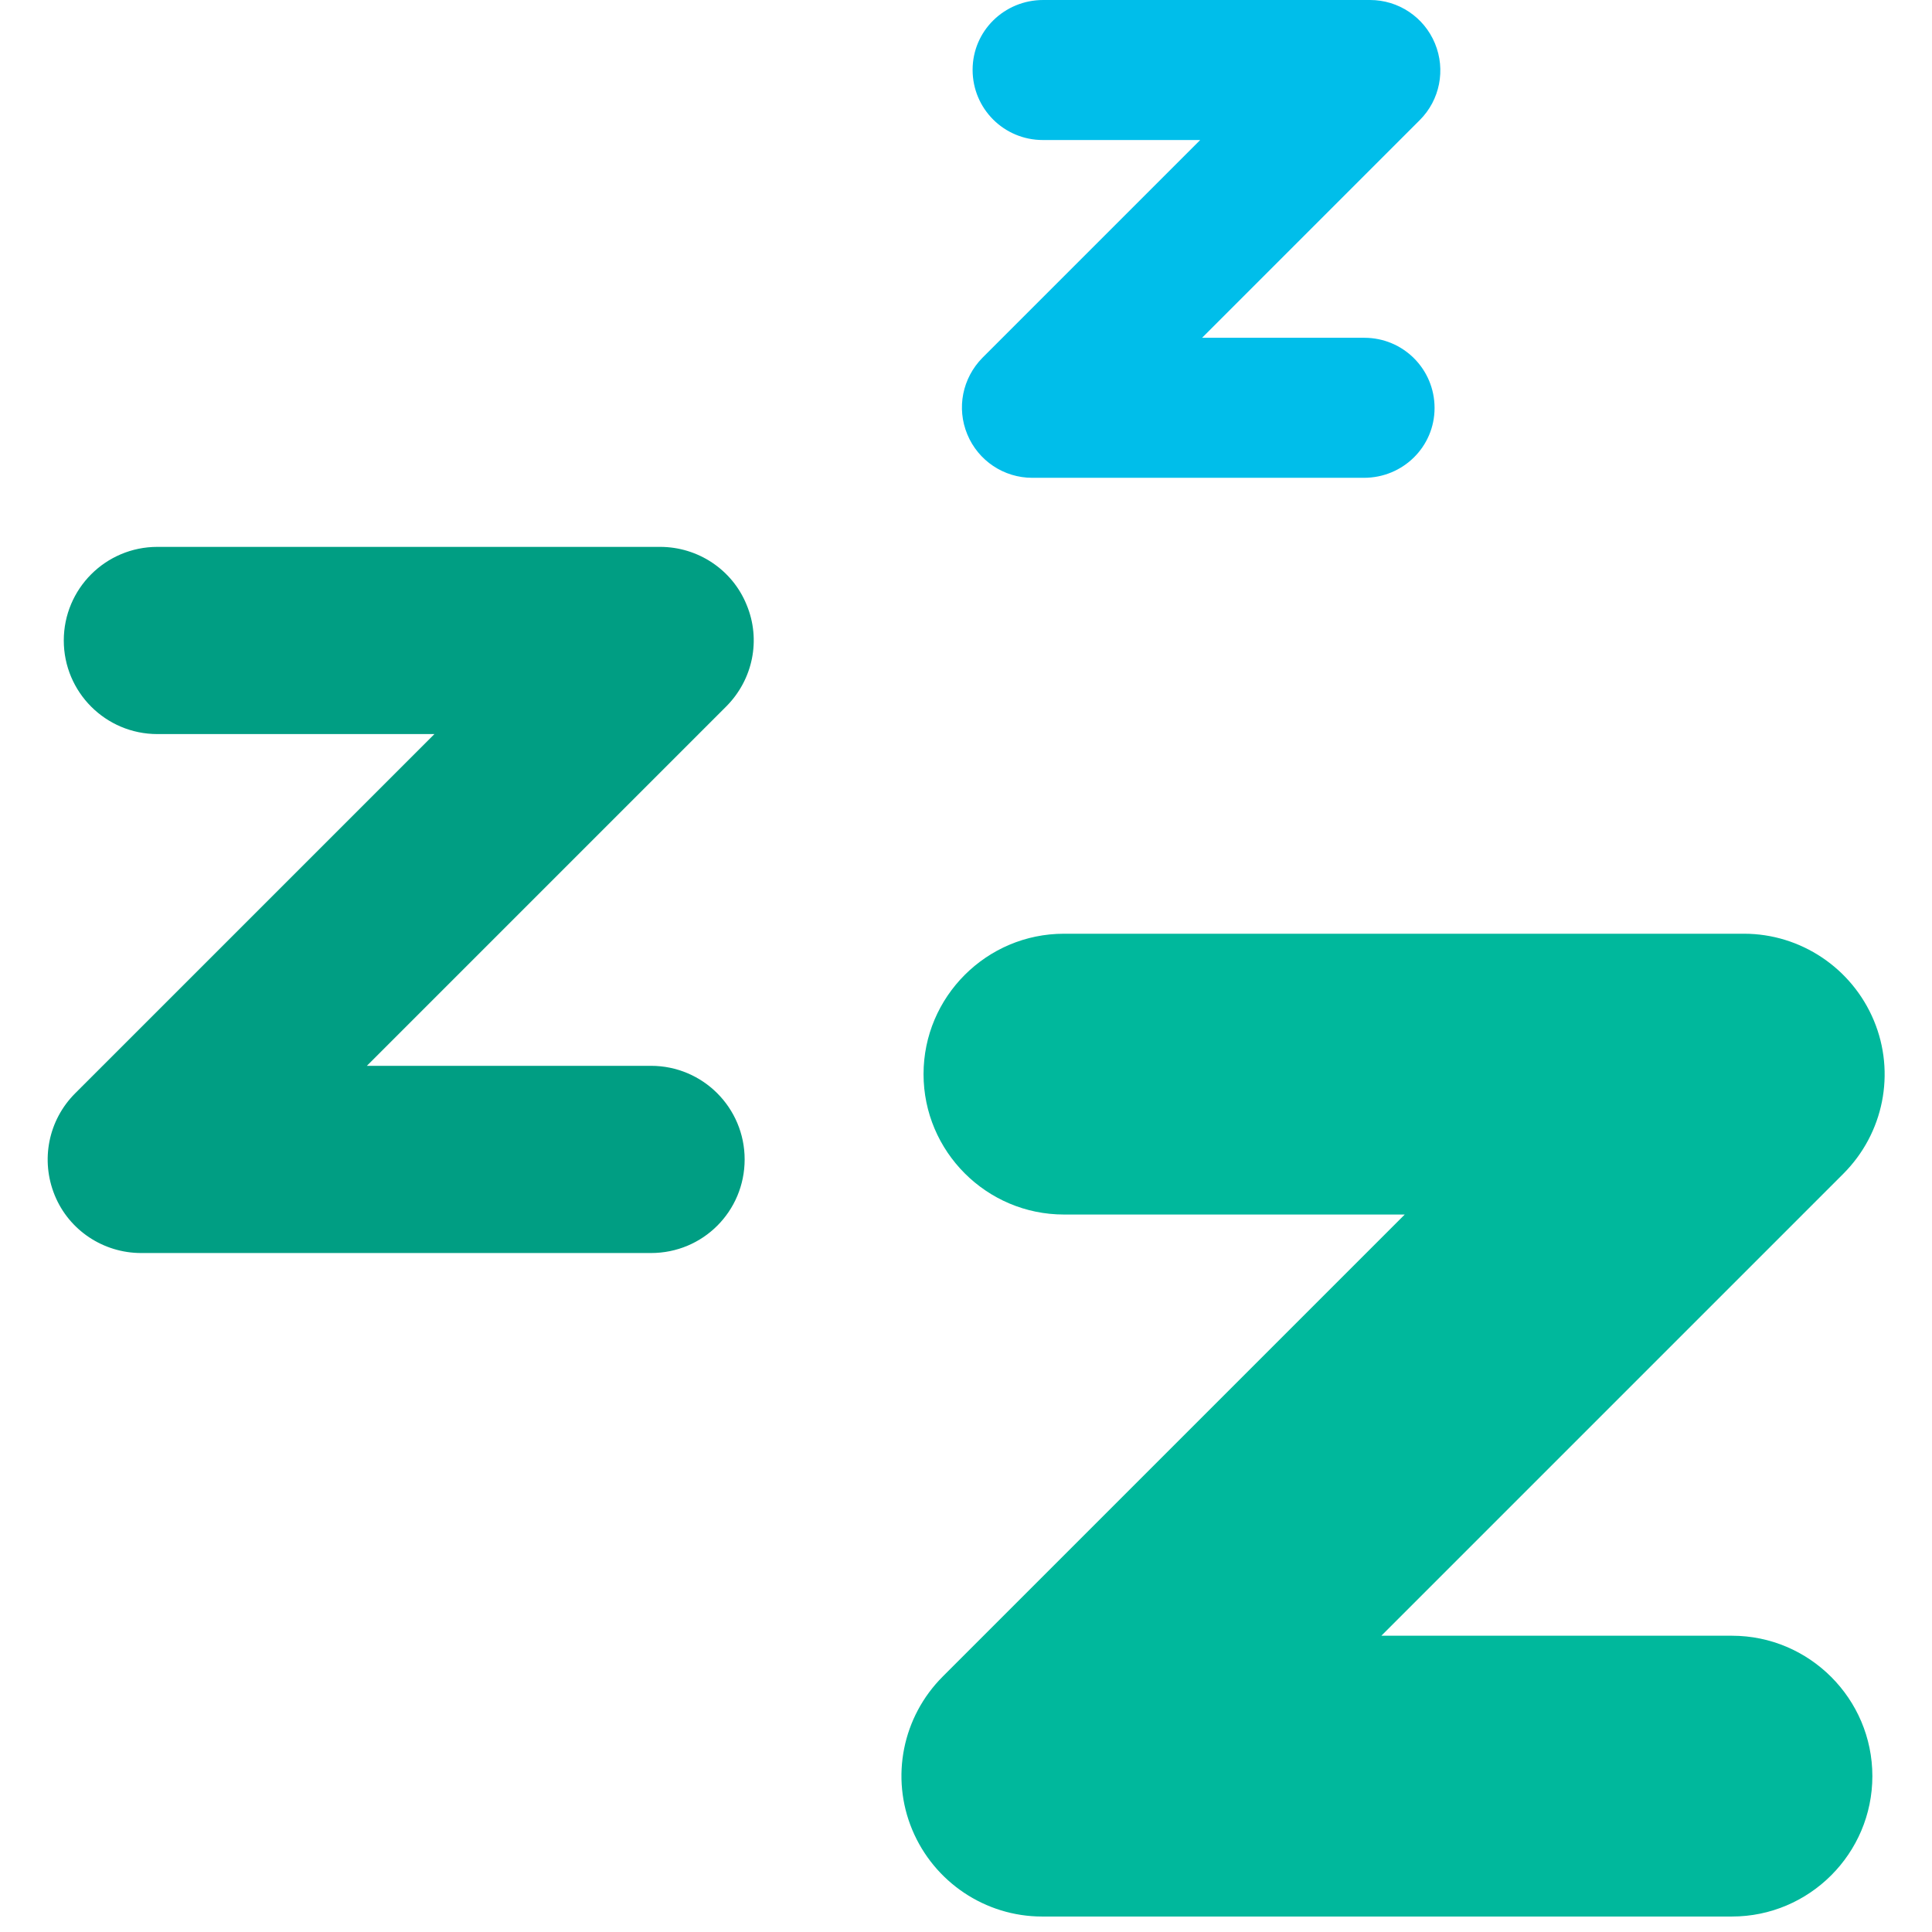
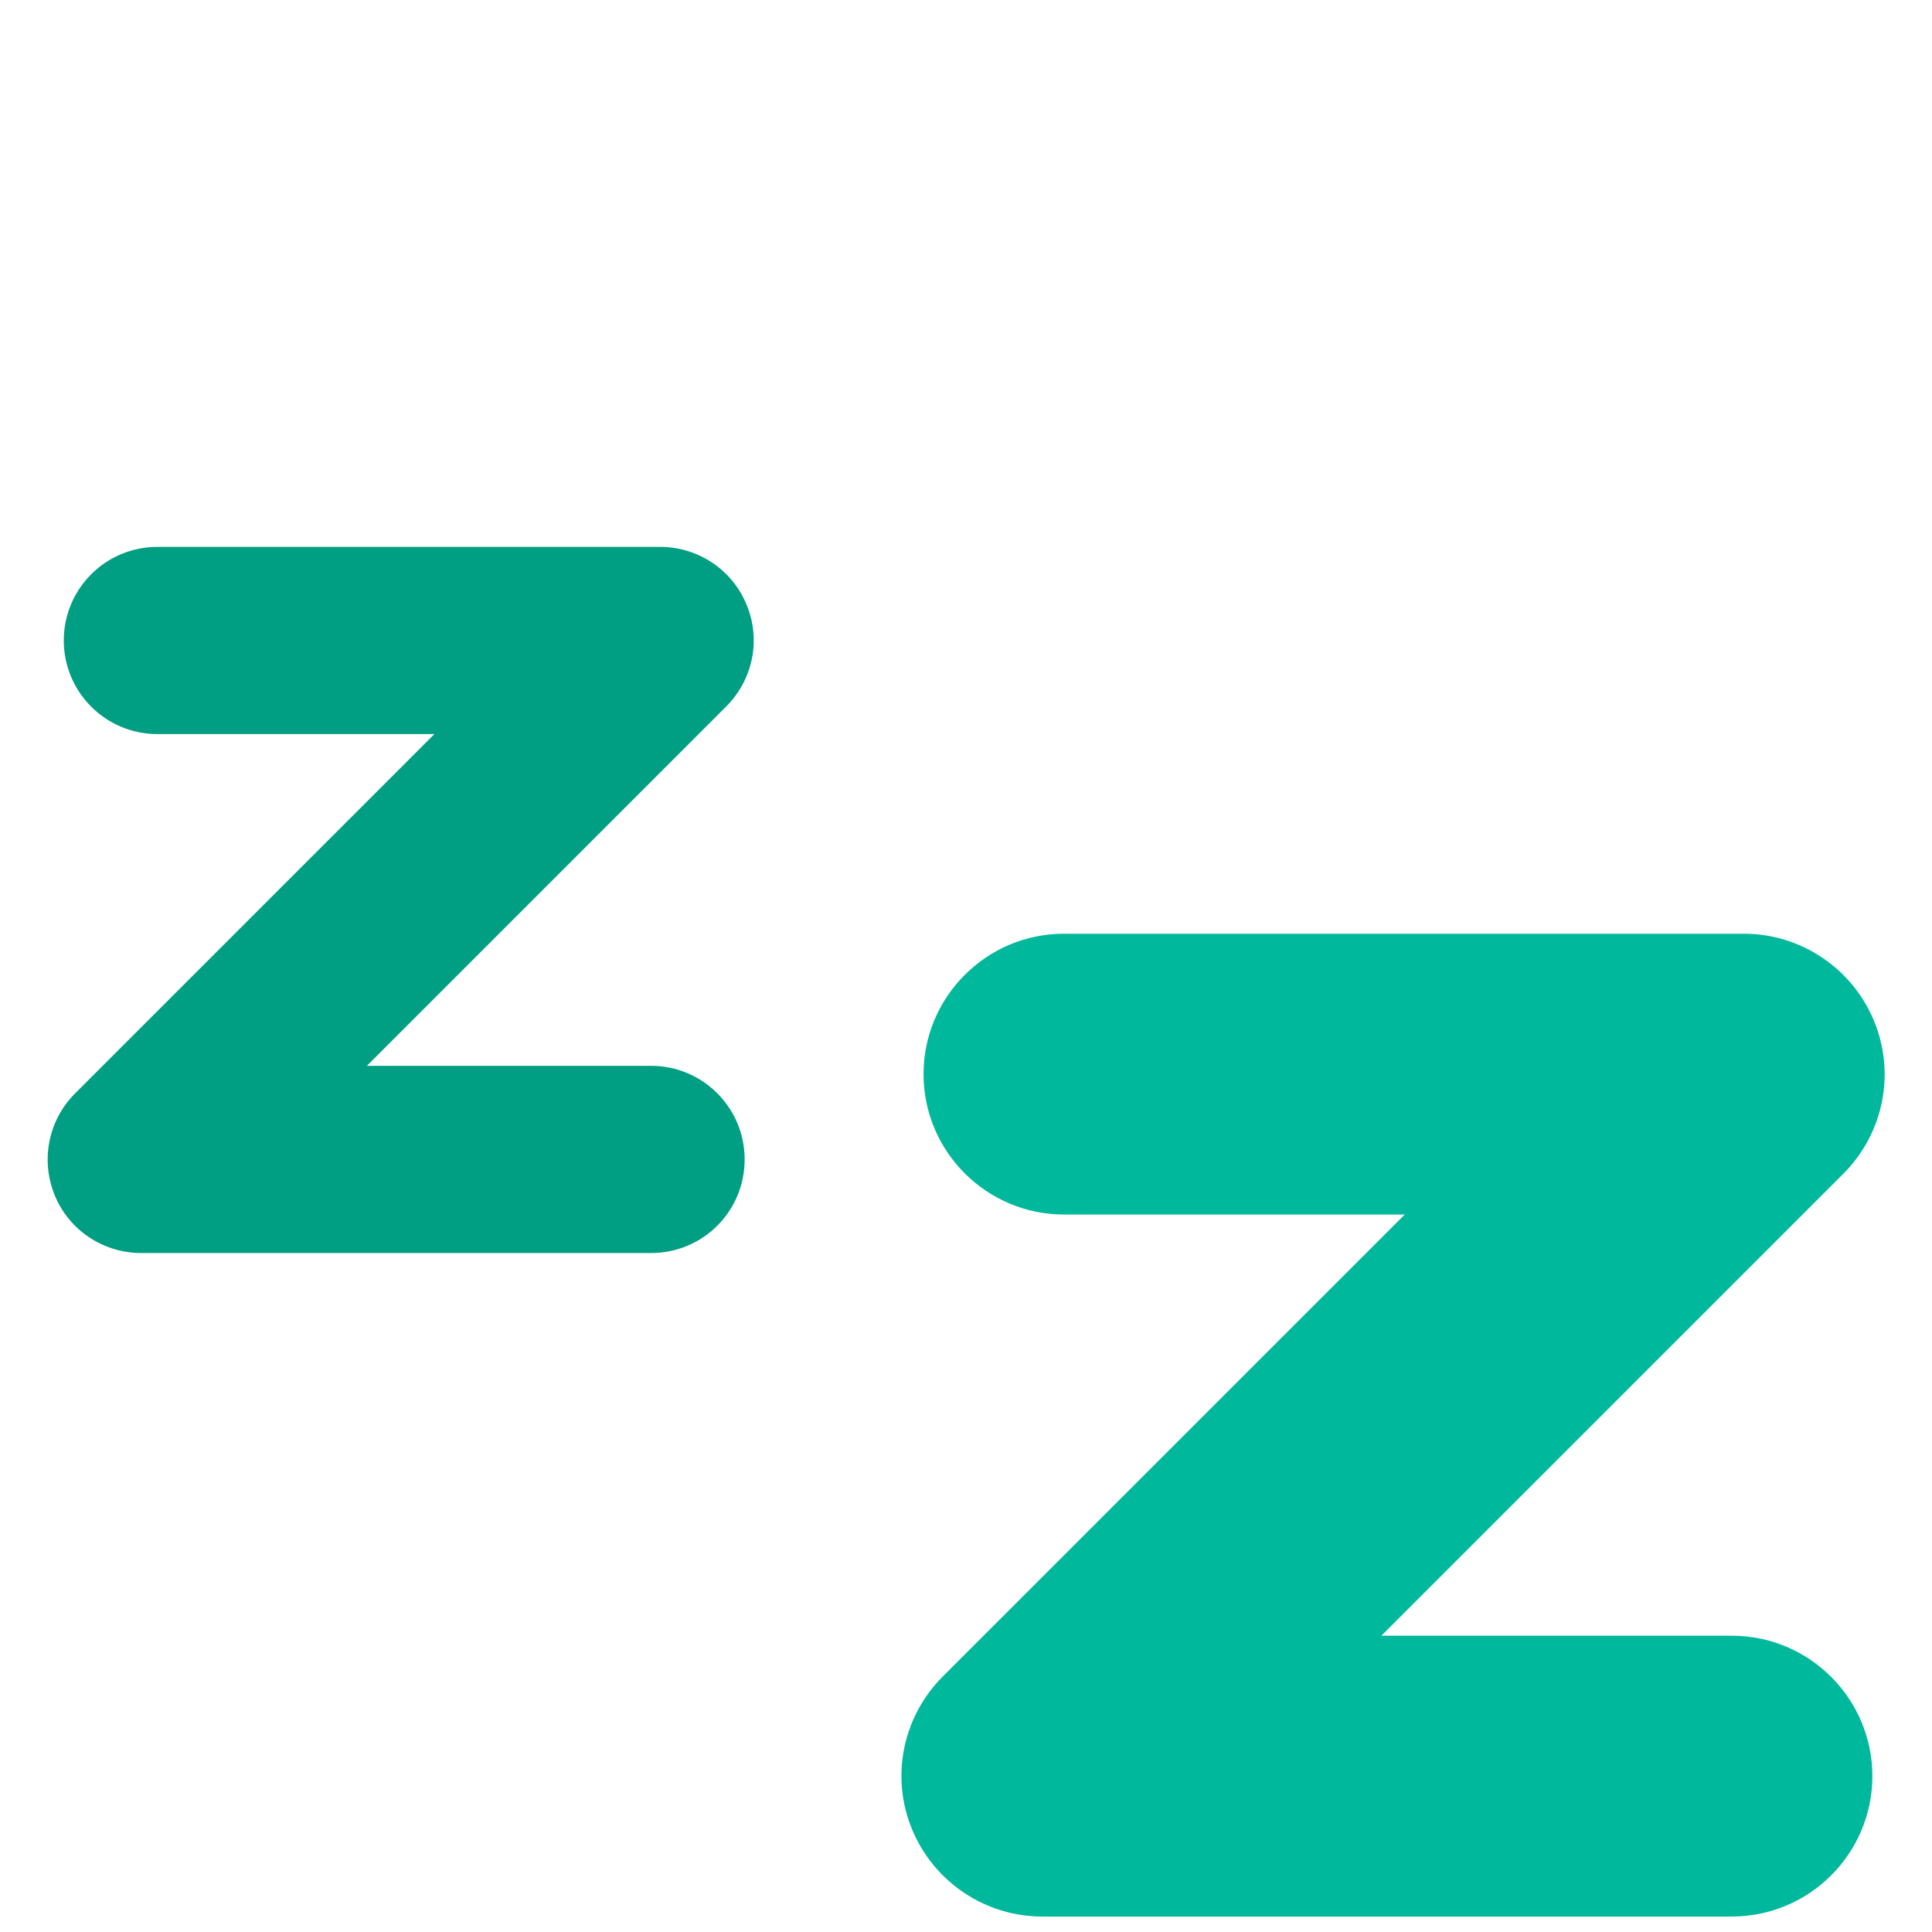
<svg xmlns="http://www.w3.org/2000/svg" version="1.1" baseProfile="tiny" id="Layer_1" x="0px" y="0px" width="511.9px" height="511.9px" viewBox="0 0 511.9 511.9" xml:space="preserve">
  <path fill="#009E83" d="M172.5,332H37.4c-10,0-19.1-6-22.9-15.3c-3.8-9.3-1.7-19.9,5.4-27l95.2-95.2H41.7  c-13.7,0-24.8-11.1-24.8-24.8s11.1-24.8,24.8-24.8h133.2c10,0,19.1,6,22.9,15.3c3.9,9.3,1.7,19.9-5.4,27l-95.2,95.2h75.3  c13.7,0,24.8,11.1,24.8,24.8S186.3,332,172.5,332z" />
-   <path fill="#00BEEA" d="M361.4,126.6h-87.9c-7.5,0-14.3-4.5-17.2-11.5c-2.9-7-1.3-14.9,4-20.3l57.7-57.7h-41.7  c-10.3,0-18.6-8.3-18.6-18.6S266.1,0,276.4,0H363c7.5,0,14.3,4.5,17.2,11.5c2.9,7,1.3,15-4,20.3l-57.7,57.7h43  c10.3,0,18.6,8.3,18.6,18.6S371.7,126.6,361.4,126.6z" />
  <path fill="#00B89C" d="M458.9,507.8H276.1c-15,0-28.6-9.1-34.4-23c-5.8-13.9-2.6-29.9,8.1-40.6l122.4-122.4h-90.3  c-20.5,0-37.2-16.7-37.2-37.2s16.7-37.2,37.2-37.2h180.2c15,0,28.6,9.1,34.4,23c5.8,13.9,2.6,29.9-8.1,40.6L366,433.4h92.9  c20.5,0,37.2,16.7,37.2,37.2S479.4,507.8,458.9,507.8z" />
</svg>